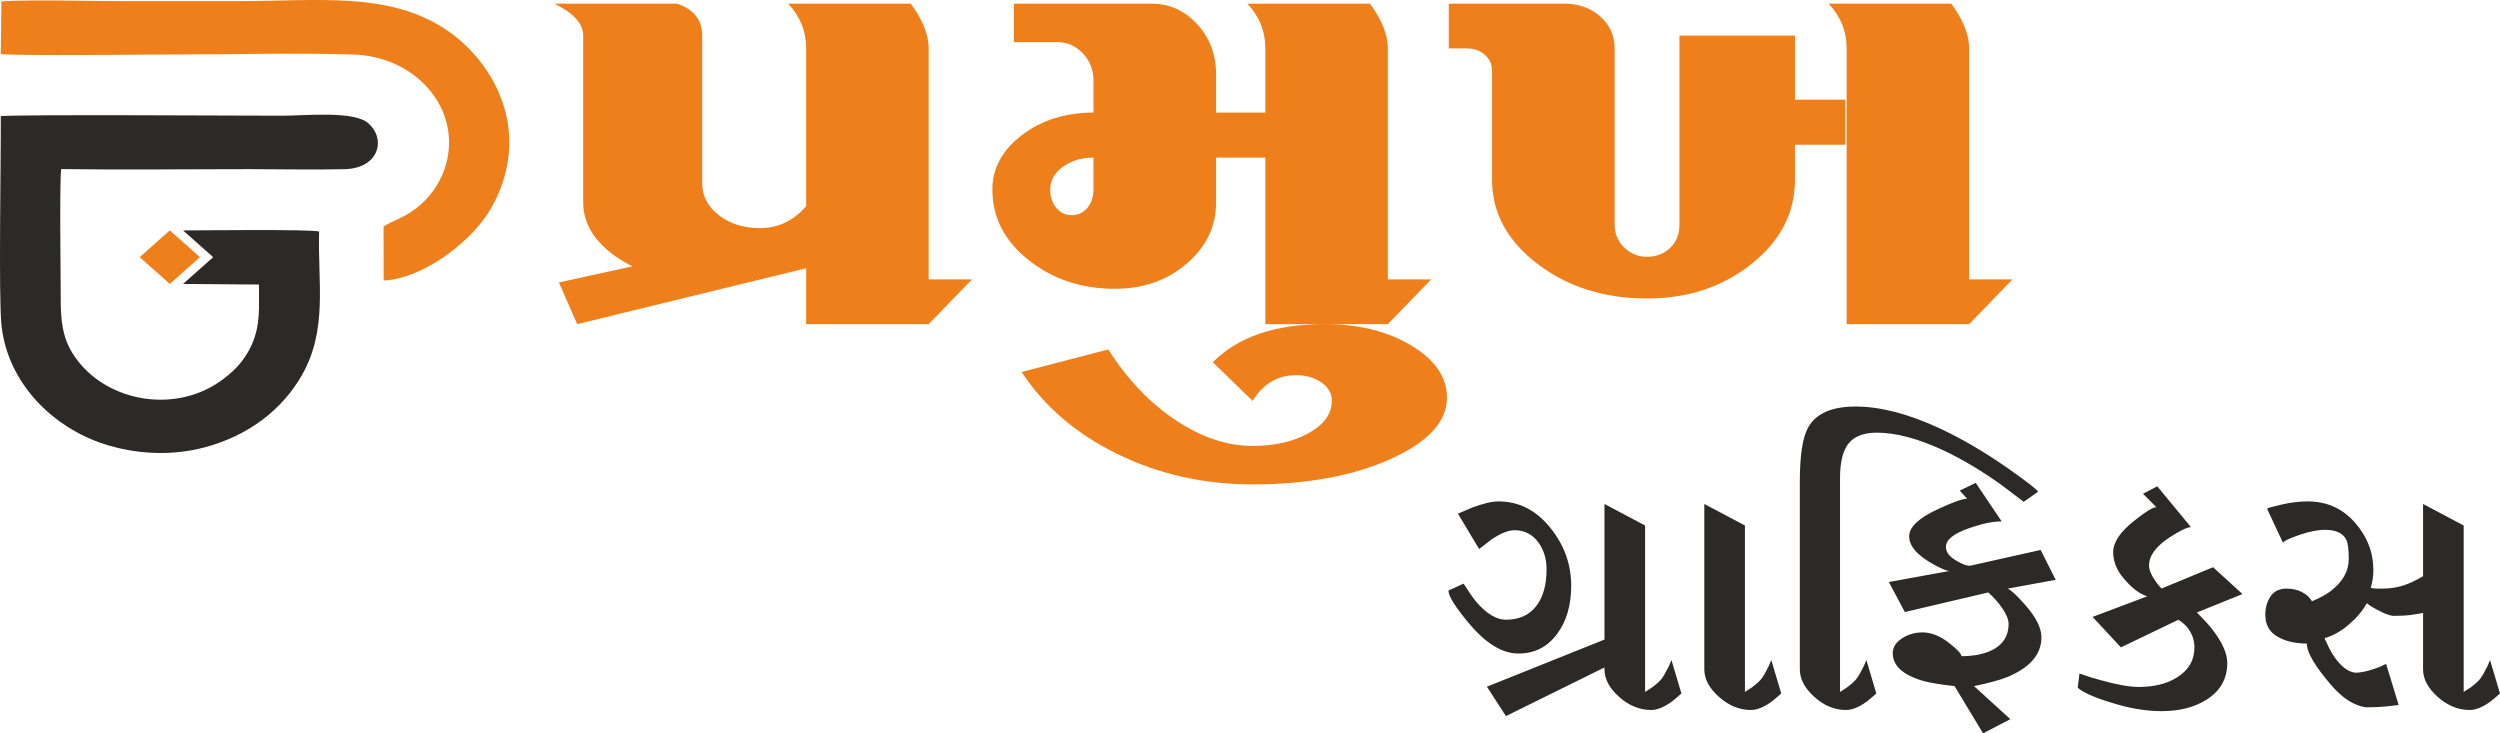
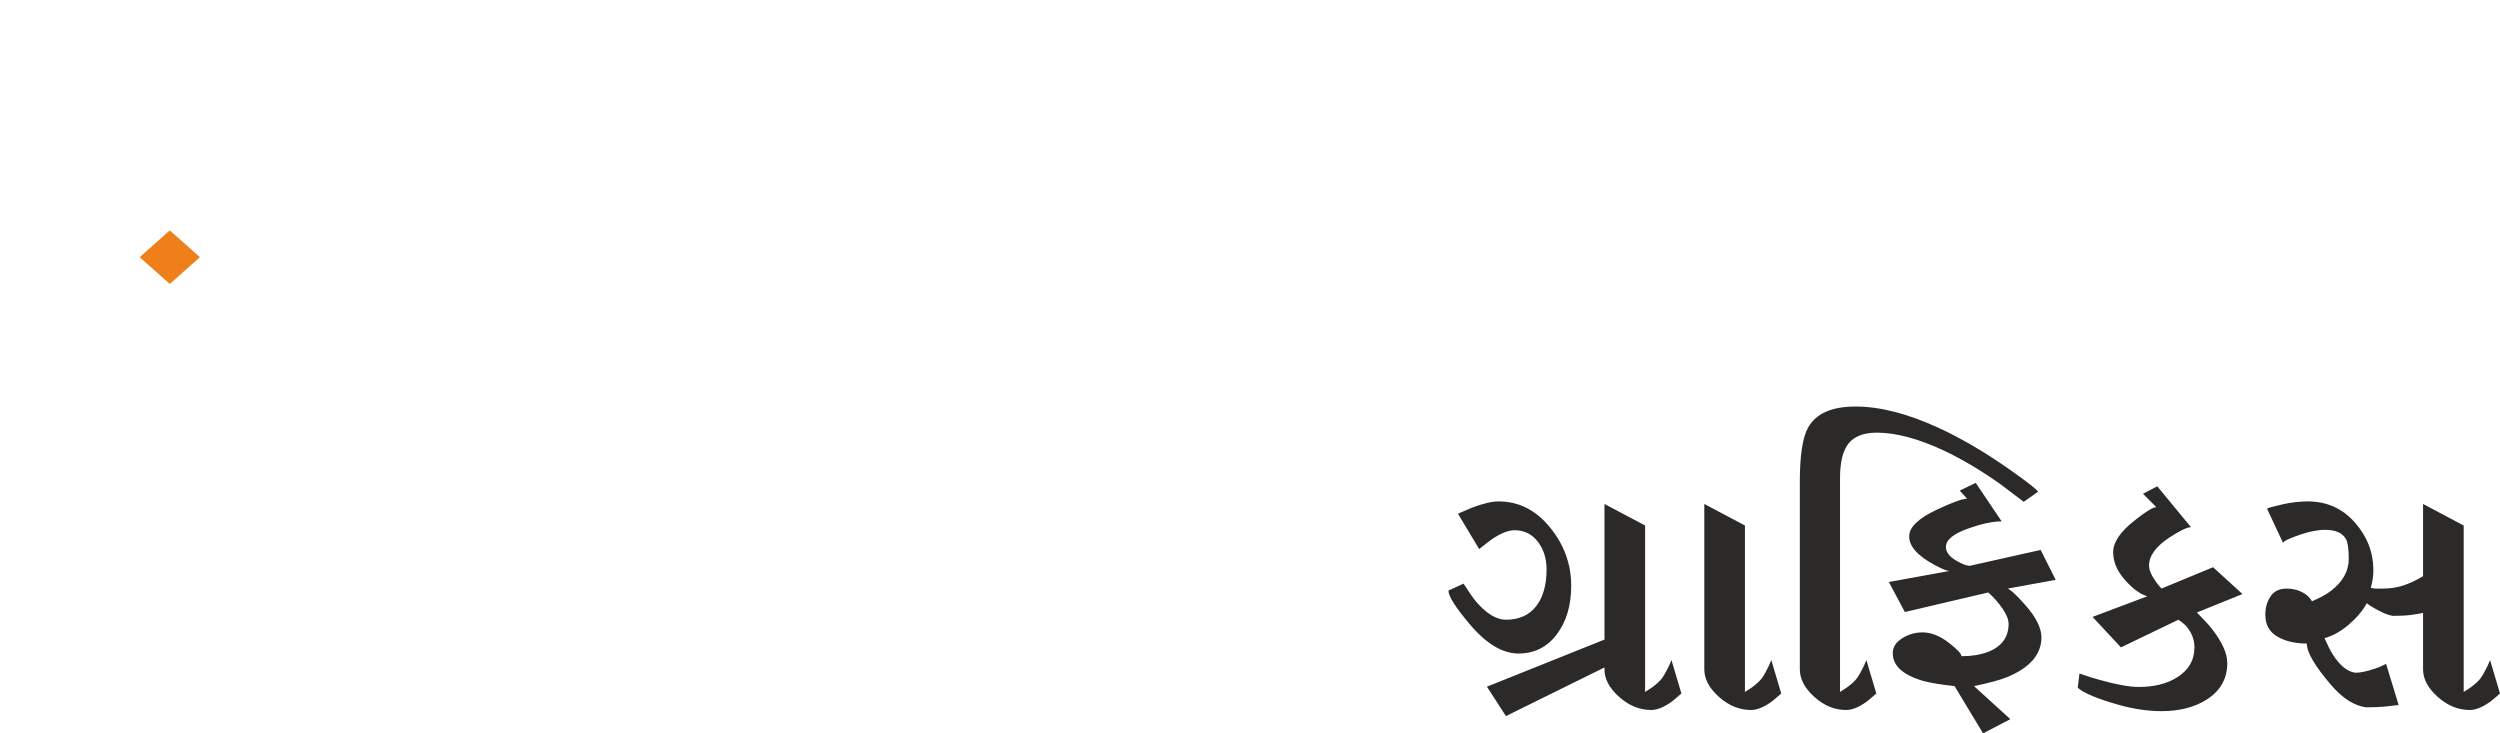
<svg xmlns="http://www.w3.org/2000/svg" xml:space="preserve" width="120.796mm" height="35.435mm" style="shape-rendering:geometricPrecision; text-rendering:geometricPrecision; image-rendering:optimizeQuality; fill-rule:evenodd; clip-rule:evenodd" viewBox="0 0 12065.4 3539.34">
  <defs>
    <style type="text/css">       .fil2 {fill:#2B2A29}    .fil3 {fill:#EF7F1A}    .fil0 {fill:#2B2A29;fill-rule:nonzero}    .fil1 {fill:#EF7F1A;fill-rule:nonzero}     </style>
  </defs>
  <g id="Layer_x0020_1">
    <g id="_1993339754304">
      <path class="fil0" d="M7138.56 2649.78l-102.21 -170.56c36.16,-16.06 59.1,-25.95 68.83,-29.65 52.85,-19.78 95.26,-29.66 127.24,-29.66 97.35,0 180.08,41.71 248.22,125.44 68.14,83.74 102.21,177.36 102.21,281.49 0,95.47 -23.29,173.95 -69.88,235.13 -46.59,61.49 -108.11,92.07 -184.59,92.07 -77.88,0 -157.14,-48.19 -237.8,-144.6 -66.74,-79.1 -100.12,-132.24 -100.12,-159.43l73.01 -33.37c25.03,39.54 45.19,68.59 60.49,87.13 50.06,58.09 98.03,87.14 143.92,87.14 62.58,0 110.9,-21.32 144.97,-64.27 34.07,-42.63 51.11,-102.58 51.11,-179.51 0,-48.51 -12.52,-90.84 -37.55,-126.69 -29.21,-41.09 -68.14,-61.49 -116.81,-61.49 -30.59,0 -68.14,15.14 -112.64,45.43 -13.9,10.2 -33.37,25.33 -58.4,45.42zm604.9 -217.52l196.08 103.82 0 803.35c13.9,-8.65 24.33,-15.14 31.28,-20.09 23.64,-17.3 40.33,-32.44 50.06,-45.73 9.74,-13.59 20.87,-33.06 33.38,-58.71 2.78,-7.41 6.95,-17.3 12.52,-29.35l47.97 161.28c-19.47,17.31 -34.77,30.28 -45.89,38.93 -37.55,27.19 -70.93,40.79 -100.13,40.79 -55.61,0 -107.07,-21.02 -154.35,-63.04 -47.28,-42.02 -70.93,-86.21 -70.93,-133.17l0 -798.1zm-475.58 1023.65l-91.77 -141.82 609.07 -244.09 0 130.7 -517.3 255.22zm957.42 -1023.65l196.07 103.82 0 803.35c13.91,-8.65 24.34,-15.14 31.29,-20.09 23.64,-17.3 40.32,-32.44 50.06,-45.73 9.74,-13.59 20.86,-33.06 33.37,-58.71 2.79,-7.41 6.95,-17.3 12.52,-29.35l47.98 161.28c-19.48,17.31 -34.77,30.28 -45.9,38.93 -37.55,27.19 -70.92,40.79 -100.12,40.79 -55.62,0 -107.07,-21.02 -154.36,-63.04 -47.27,-42.02 -70.92,-86.21 -70.92,-133.17l0 -798.1zm832.27 -344.2c-70.93,0 -119.59,22.25 -146.02,66.74 -20.86,34.61 -31.28,85.59 -31.28,153.57l0 123.89 0 907.17c13.9,-8.65 24.33,-15.14 31.28,-20.09 23.64,-17.3 40.33,-32.44 50.06,-45.73 9.74,-13.59 20.87,-33.06 33.38,-58.71 2.78,-7.41 6.95,-17.3 12.52,-29.35l47.97 161.28c-19.47,17.31 -34.77,30.28 -45.89,38.93 -37.55,27.19 -70.93,40.79 -100.12,40.79 -55.28,0 -106.38,-21.02 -152.97,-63.04 -46.93,-42.02 -70.23,-86.21 -70.23,-133.17l0 -798.1 0 -107.52c0,-125.75 13.21,-212.89 39.63,-260.78 37.55,-67.97 114.03,-101.96 229.45,-101.96 118.2,0 252.39,34.61 402.57,103.82 107.07,49.43 219.01,114.94 335.82,196.51 94.56,66.74 141.84,103.82 141.84,111.24l-68.84 48.2c-37.55,-28.43 -75.09,-56.85 -112.64,-85.28 -94.56,-66.74 -184.94,-120.51 -271.16,-161.29 -123.76,-58.09 -232.23,-87.14 -325.4,-87.14zm435.95 318.87l-35.46 -39.24 77.18 -37.39 125.15 186.01c-41.72,0 -93.17,10.5 -154.36,31.82 -76.48,25.95 -114.72,56.54 -114.72,91.14 0,26.27 18.08,49.13 54.24,68.91 26.77,15.14 46.93,22.55 60.84,22.55l342.09 -76.63 72.65 144.3 -231.54 42.33c16.69,7.41 44.51,33.37 83.44,77.86 52.84,59.33 79.26,111.55 79.26,157.27 0,81.57 -54.23,145.22 -162.7,190.94 -36.15,14.83 -90.38,29.66 -162.7,44.5l175.22 159.43 -131.41 68.6 -137.67 -228.03c-66.75,-7.41 -116.11,-15.45 -148.1,-24.1 -100.12,-28.43 -150.18,-73.22 -150.18,-135.02 0,-28.43 14.94,-52.22 44.85,-71.38 29.89,-19.16 62.92,-28.74 99.07,-28.74 43.11,0 86.92,17.92 131.41,53.77 37.55,29.65 56.31,50.05 56.31,61.18 48.67,0 91.08,-6.8 127.24,-20.4 66.75,-25.96 100.12,-71.07 100.12,-135.33 0,-21.02 -9.73,-45.74 -29.21,-74.16 -19.47,-28.43 -42.41,-54.38 -68.83,-77.86l-402.57 94.55 -77.18 -144.92 292.03 -53.14c-11.13,0 -34.07,-9.27 -68.84,-27.81 -83.43,-44.5 -125.15,-90.84 -125.15,-139.36 0,-44.49 45.2,-87.75 135.59,-129.77 73.69,-34.61 121.67,-51.91 143.92,-51.91zm848.95 -23.79l68.84 -36.16 162.7 197.14c-18.08,0 -52.84,16.68 -104.3,50.05 -65.35,43.26 -98.03,88.37 -98.03,135.02 0,23.48 13.21,52.53 39.63,87.14 4.18,6.18 11.13,14.21 20.52,24.1l248.91 -102.89 141.84 129.46 -220.06 88.98c33.37,33.37 58.06,60.26 73.35,80.03 49.02,63.35 73.35,117.72 73.35,163.77 0,76.62 -34.07,136.26 -102.21,178.28 -58.4,36.15 -130.02,54.07 -214.85,54.07 -66.74,0 -136.97,-10.5 -210.67,-31.51 -100.12,-28.43 -164.79,-55.61 -193.98,-81.57l8.34 -68.59c41.72,14.83 75.09,25.34 100.12,31.51 79.27,22.24 141.14,33.37 185.64,33.37 75.09,0 136.98,-15.45 185.64,-46.35 55.62,-34.61 83.44,-82.81 83.44,-144.6 0,-37.09 -12.52,-70.45 -37.55,-100.11 -8.35,-9.89 -21.55,-21.02 -39.63,-33.37l-277.42 133.48 -136.97 -147.08 264.21 -99.49c-37.55,-11.13 -75.79,-40.17 -114.72,-87.14 -33.37,-39.54 -50.06,-81.56 -50.06,-126.06 0,-46.96 33.37,-97.02 100.12,-150.16 55.62,-44.5 91.78,-66.74 108.46,-66.74l-64.66 -64.57zm1353.74 574.39c-16.69,3.71 -36.86,7.1 -59.8,10.2 -22.94,3.09 -52.84,4.63 -88.99,4.63 -19.47,-3.71 -39.63,-11.13 -60.49,-22.24 -31.64,-16.07 -53.2,-29.05 -64.31,-38.93 -19.47,35.84 -48.32,70.14 -86.57,102.89 -37.9,32.75 -77.18,54.69 -117.5,65.81 15.29,34.61 28.16,60.56 39.28,77.87 34.42,54.38 70.92,84.04 109.51,88.98 25.03,0 57.01,-6.8 96.3,-20.4 12.52,-3.71 29.89,-11.13 52.15,-22.24l60.49 198.37c-18.08,2.47 -39.63,4.94 -64.66,7.41 -24.68,2.48 -55.97,3.71 -93.17,3.71 -55.62,-7.41 -110.55,-42.02 -164.79,-103.82 -80.31,-92.69 -120.64,-160.67 -120.64,-203.92 -57.01,0 -104.64,-11.44 -142.88,-33.99 -38.23,-22.55 -57.36,-57.47 -57.36,-105.06 0,-33.99 8.35,-63.35 25.03,-88.37 16.69,-25.03 42.42,-37.7 77.18,-37.7 27.82,0 52.5,5.56 74.05,16.37 21.55,10.82 37.9,25.65 49.01,44.81 39.98,-17.31 69.54,-33.37 88.66,-48.2 59.1,-44.5 88.65,-96.41 88.65,-155.73 0,-46.96 -4.17,-78.48 -12.52,-94.55 -16.33,-30.89 -50.4,-46.35 -101.51,-46.35 -35.81,0 -77.87,8.34 -126.19,25.33 -48.67,16.69 -74.05,29.36 -76.83,37.7l-77.18 -165c4.17,-3.71 28.16,-10.5 71.97,-20.39 43.8,-9.89 85.17,-14.83 124.1,-14.83 91.78,0 167.57,33.68 227.36,101.34 59.8,67.67 89.69,144.3 89.69,230.2 0,28.43 -4.18,57.16 -12.52,85.58 9.73,2.48 19.12,3.72 28.16,3.72 9.04,0 18.43,0 28.16,0 36.16,0 69.54,-4.94 100.12,-14.83 30.59,-9.89 63.28,-25.34 98.04,-46.35l0 177.97zm-2.09 -525.27l196.07 103.82 0 803.35c13.9,-8.65 24.34,-15.14 31.29,-20.09 23.63,-17.3 40.32,-32.44 50.06,-45.73 9.73,-13.59 20.86,-33.06 33.37,-58.71 2.79,-7.41 6.95,-17.3 12.52,-29.35l47.97 161.28c-19.47,17.31 -34.76,30.28 -45.89,38.93 -37.55,27.19 -70.92,40.79 -100.12,40.79 -55.62,0 -107.07,-21.02 -154.36,-63.04 -47.27,-42.02 -70.92,-86.21 -70.92,-133.17l0 -798.1z" />
-       <path class="fil1" d="M2675.37 17.57l591.72 0c81.22,27.33 121.83,78.38 121.83,154.17l0 711.52c0,62.39 26.69,113.96 80.06,155.2 53.38,41.76 119.51,62.39 198.99,62.39 106.74,0 193.18,-52.07 259.89,-155.71l0 247.49c-106.16,113.95 -274.4,170.66 -504.7,170.66 -171.14,0 -315.01,-37.64 -432.77,-112.92 -117.18,-75.79 -175.77,-167.05 -175.77,-273.78l0 -804.85c0,-57.75 -46.42,-108.79 -139.24,-154.17zm1128.34 0l591.72 0c58.01,78.38 86.44,150.56 86.44,216.03l0 1114.72 209.42 0 -209.42 216.03 -591.14 0 0 -1330.76c0,-82.49 -29.01,-154.68 -87.02,-216.03zm-1106.28 1345.71l1479.88 -324.83 0 186.13 -1391.71 339.78 -88.18 -201.08zm2195.75 -1345.71l663.08 0c87.02,0 160.69,33 221.61,98.99 60.33,66 91.07,146.44 91.07,240.79l0 186.13 312.69 0 0 217.07 -312.69 0 0 216.03c0,116 -46.98,214.49 -141.54,295.43 -93.98,80.95 -209.42,121.69 -346.33,121.69 -162.44,0 -301.08,-46.41 -417.69,-139.22 -116.02,-92.29 -174.03,-205.72 -174.03,-339.78 0,-102.6 47.56,-190.26 142.7,-262.95 95.15,-72.18 210.59,-108.28 345.17,-108.28l0 -154.16c0,-51.56 -16.82,-95.39 -51.05,-131.48 -33.64,-36.09 -75.41,-54.65 -124.14,-54.65l-208.84 0 0 -185.62zm384.04 742.98c-58.01,0 -107.32,14.95 -147.93,44.86 -40.61,29.39 -60.92,65.99 -60.92,109.3 0,35.58 9.87,64.96 29.59,88.69 19.73,23.72 44.68,35.06 73.68,35.06 30.74,0 56.26,-11.34 75.99,-35.06 19.73,-23.72 29.59,-53.11 29.59,-88.69l0 -154.16zm742.55 -742.98l591.72 0c58.01,78.38 86.44,150.56 86.44,216.03l0 1114.72 209.42 0 -209.42 216.03 -591.14 0 0 -1330.76c0,-82.49 -29.01,-154.68 -87.02,-216.03zm373.6 1546.79c164.76,0 303.98,34.55 418.27,103.64 114.29,68.58 171.72,152.62 171.72,251.61 0,115.49 -91.08,213.97 -272.66,295.95 -182.15,81.46 -403.76,122.2 -665.39,122.2 -234.37,0 -451.34,-48.46 -650.89,-145.91 -199.56,-96.94 -353.87,-229.45 -464.1,-396.5l418.27 -108.79c92.82,145.4 201.3,258.83 325.45,341.33 124.15,83.01 247.72,124.26 371.28,124.26 106.74,0 196.66,-20.63 270.91,-61.88 74.26,-41.76 111.39,-93.32 111.39,-155.71 0,-35.58 -16.82,-64.96 -49.89,-88.69 -33.65,-23.71 -74.83,-35.06 -123.56,-35.06 -88.18,0 -157.79,41.25 -208.84,123.74l-192.02 -186.13c121.25,-122.72 301.08,-184.07 540.09,-184.07zm598.68 -1546.79l557.5 0c69.03,0 126.46,20.63 173.46,61.88 46.41,41.24 69.61,92.81 69.61,154.16l0 851.77c0,43.31 15.66,79.92 46.42,109.82 31.32,29.39 67.87,44.34 109.64,44.34 44.09,0 81.21,-14.43 111.38,-42.79 30.16,-28.88 45.26,-66 45.26,-111.37l0 -913.64 557.49 0 0 309.35 243.07 0 0 217.58 -243.07 0 0 169.12c0,159.32 -69.62,294.4 -209.42,405.77 -139.23,111.37 -307.47,167.05 -504.7,167.05 -205.95,0 -382.3,-55.68 -528.49,-167.05 -146.2,-111.37 -219.29,-246.45 -219.29,-405.77l0 -525.4c0,-31.45 -11.6,-57.23 -34.81,-77.85 -23.2,-20.63 -52.21,-30.94 -87.6,-30.94l-86.44 0 0 -216.03zm1833.18 0l591.72 0c58.02,78.38 86.44,150.56 86.44,216.03l0 1114.72 209.43 0 -209.43 216.03 -591.14 0 0 -1330.76c0,-82.49 -29.01,-154.68 -87.02,-216.03z" />
-       <path class="fil2" d="M884.79 1370.36l365.06 2.83c-0.71,108.64 8.7,190.5 -34.22,288.8 -36.73,84.14 -94.89,137.23 -152.37,177.81 -228.73,161.49 -568.51,96.05 -712.85,-134.35 -49.99,-79.79 -57.41,-162.64 -57.31,-264.61 0.13,-116.47 -6.48,-545.93 2.14,-624.84 303.44,4.38 610.85,0.32 914.73,0.32 149.29,0 304.79,3.81 453.28,0.09 166.73,-4.17 201.68,-145.97 113.47,-222.17 -70.31,-60.74 -301.7,-35.85 -415.78,-35.85 -190.31,0 -1264.98,-6.61 -1357.11,2.04 1.16,198.08 -11.25,874.32 3.33,1009.49 30.44,282.49 250.82,494.34 496.25,573.4 155.56,50.11 328.54,58.11 489.44,14.29 207.72,-56.57 369.01,-180.14 464.61,-347.84 125.15,-219.54 75.61,-447.53 82.66,-692.33 -35.19,-12.01 -612.78,-5.34 -656.5,-5.27l145.12 128.98 -143.96 127.94 0.01 1.28zm-1.61 -258.2l-0.32 0 0.01 0.28 0.31 -0.28z" />
-       <path class="fil3" d="M3.82 261.33c119.87,8.79 680.03,1.48 845.5,1.48 280.35,0 577.61,-8.51 855.84,0.36 237.95,7.58 420.04,163.21 455.7,354.48 29.34,157.37 -43.65,316.31 -173.84,403.2 -48.87,32.61 -88.56,43.85 -135.88,71.72l0.4 261.12c180.83,-7.82 397.82,-170.19 495.01,-311.5 35.9,-52.19 66.21,-115.54 86.26,-183.89 95.19,-324.48 -97.21,-596.92 -286.31,-719.38 -277.86,-179.92 -610.86,-133.54 -995.24,-133.54 -190.11,0 -380.22,0 -570.33,0 -184.67,0 -392.35,-7.88 -574.15,0.86l-2.96 255.1z" />
      <polygon class="fil3" points="819.44,1111.98 964.78,1241.14 819.44,1370.31 674.11,1241.14 " />
    </g>
  </g>
</svg>